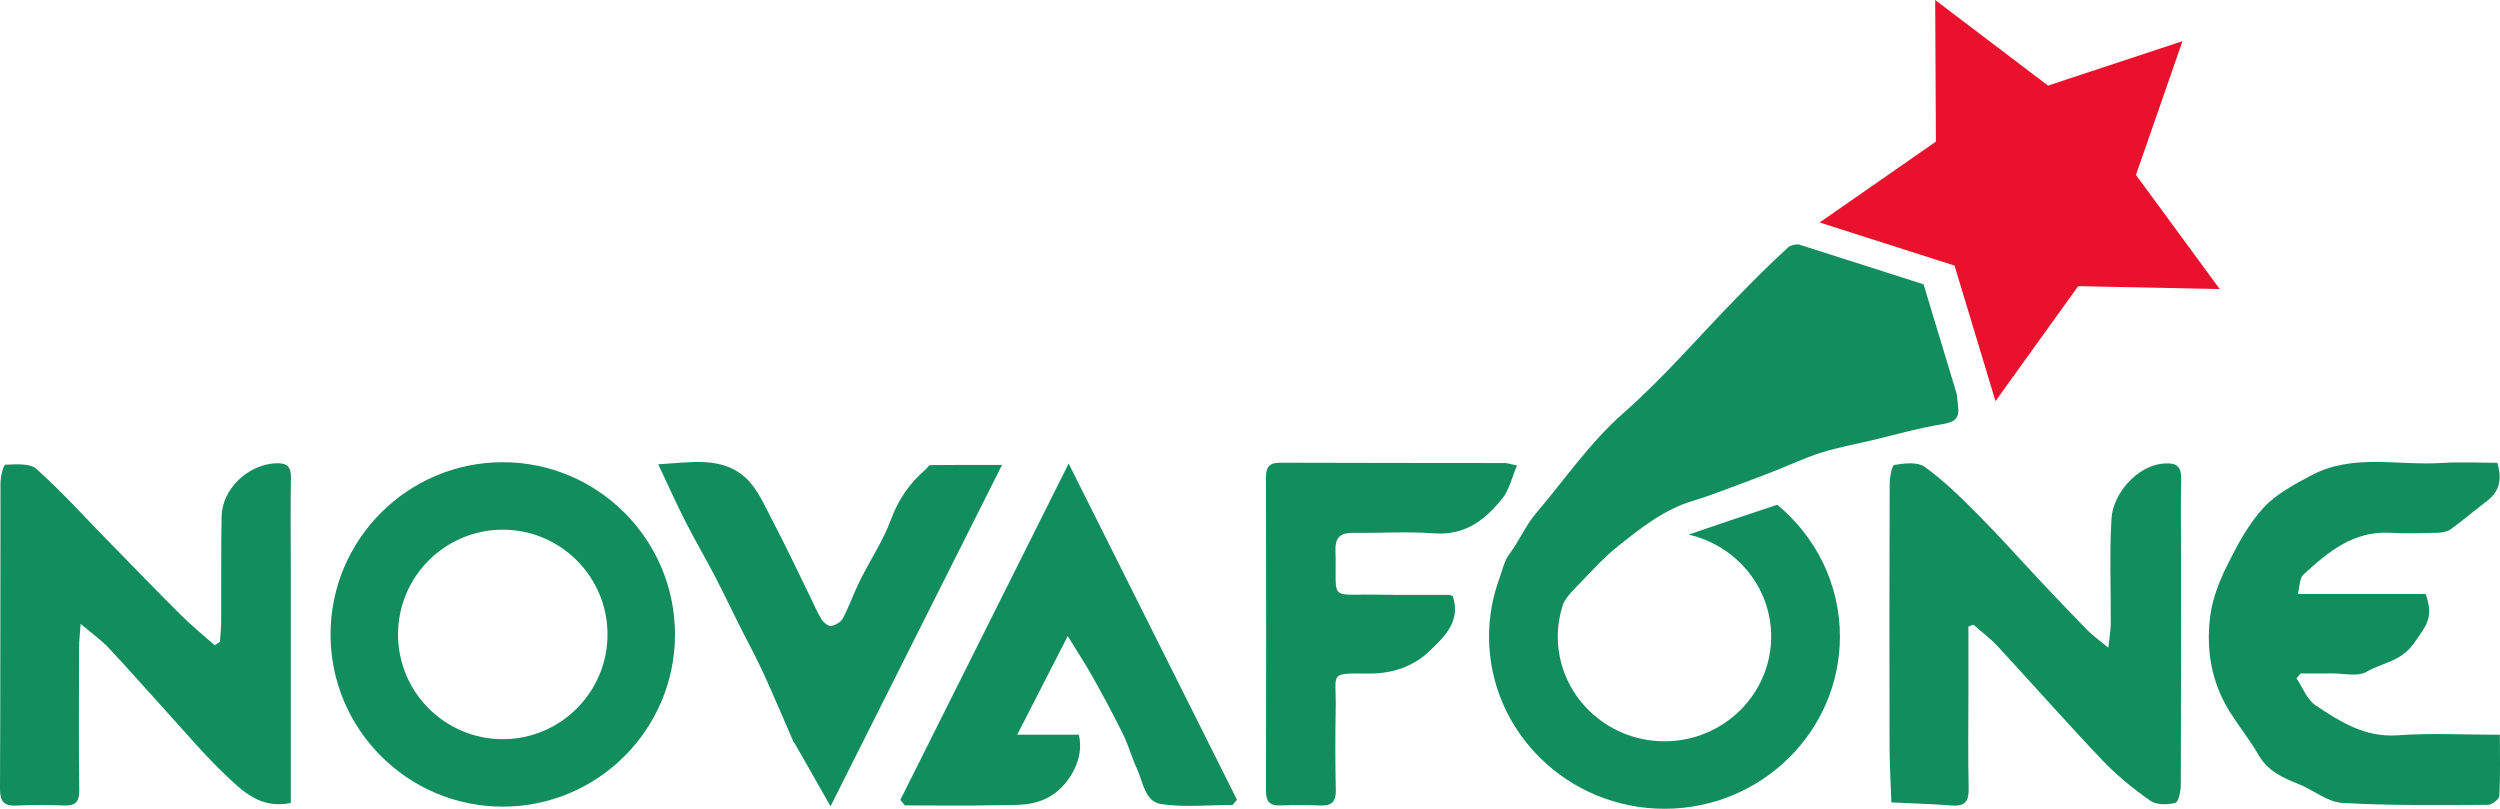
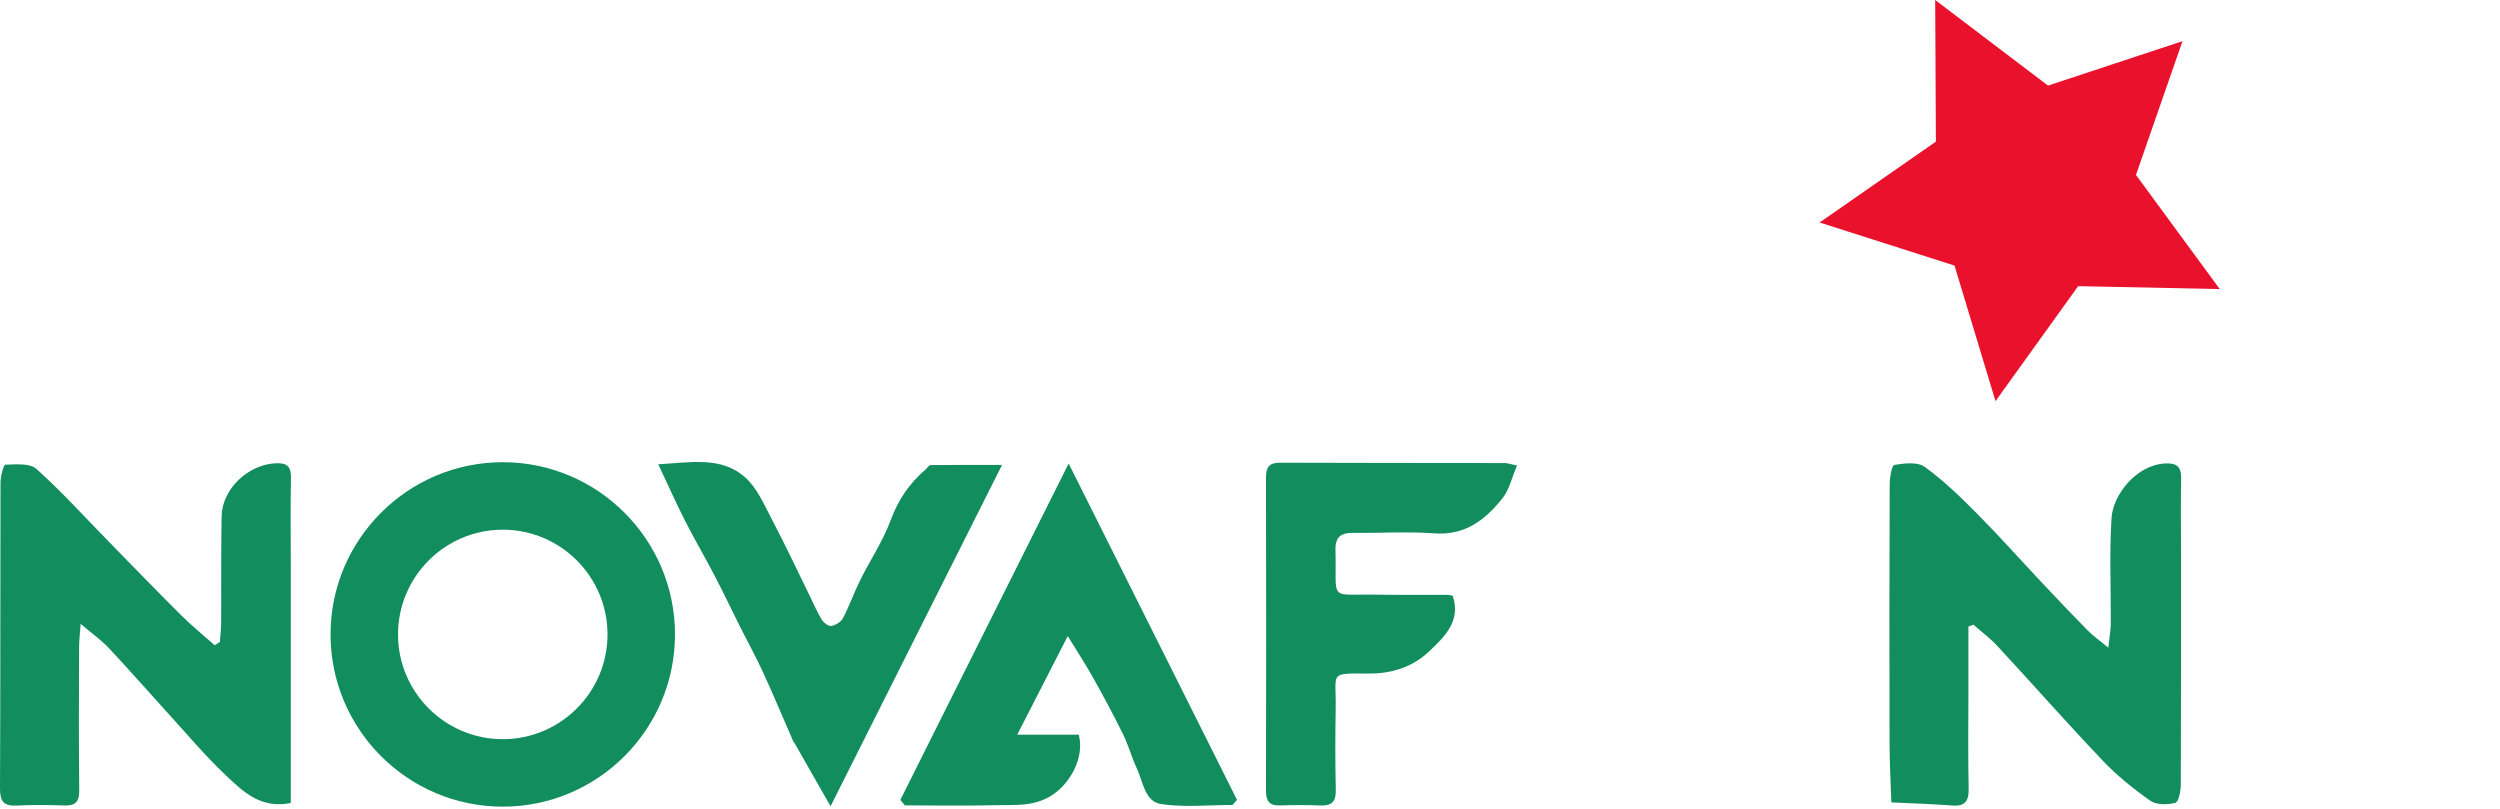
<svg xmlns="http://www.w3.org/2000/svg" version="1.1" id="svg2" x="0px" y="0px" width="444.542px" height="143.813px" viewBox="0 0 444.542 143.813" enable-background="new 0 0 444.542 143.813" xml:space="preserve">
  <polygon fill="#EA112C" points="344.11,0 364.172,15.22 388.083,7.32 379.809,31.104 394.711,51.403 369.534,50.883 354.833,71.329   347.547,47.225 323.559,39.562 344.233,25.183 " />
  <g>
    <path fill="#128D5D" d="M49.008,82.378c-4.873,0.223-9.508,4.543-9.602,9.425c-0.12,6.248-0.041,12.503-0.076,18.755   c-0.007,1.188-0.147,2.379-0.226,3.568c-0.307,0.205-0.614,0.41-0.921,0.615c-1.998-1.774-4.083-3.459-5.975-5.34   c-4.391-4.366-8.689-8.825-13.021-13.249c-4.204-4.294-8.247-8.769-12.712-12.771c-1.171-1.049-3.654-0.813-5.521-0.749   c-0.337,0.014-0.862,2.063-0.865,3.175c-0.054,18.13,0.003,36.26-0.089,54.389c-0.012,2.344,0.682,3.17,2.999,3.048   c2.806-0.148,5.627-0.117,8.437-0.014c2.038,0.076,2.676-0.711,2.652-2.744c-0.098-8.438-0.052-16.879-0.028-25.319   c0.003-1.282,0.165-2.564,0.28-4.235c1.967,1.674,3.639,2.851,5.012,4.31c3.6,3.83,7.054,7.798,10.597,11.681   c3.346,3.669,6.555,7.486,10.152,10.892c3.047,2.883,6.219,6.063,11.602,4.97c0-1.253,0-2.471,0-3.69c0-12.92,0-25.84,0-38.761   c-0.001-5.104-0.069-10.211,0.028-15.314C51.772,82.97,51.077,82.284,49.008,82.378z" />
    <path fill="#128D5D" d="M384.868,82.417c-4.979,0.324-9.135,5.493-9.401,9.7c-0.396,6.229-0.097,12.502-0.135,18.754   c-0.007,1.15-0.226,2.299-0.437,4.299c-1.686-1.397-2.791-2.172-3.723-3.117c-2.709-2.75-5.365-5.557-8.012-8.369   c-3.86-4.101-7.605-8.314-11.569-12.311c-2.938-2.965-5.967-5.911-9.33-8.348c-1.271-0.922-3.64-0.657-5.409-0.356   c-0.477,0.082-0.832,2.279-0.836,3.506c-0.058,15.427-0.059,30.853-0.021,46.277c0.008,3.409,0.209,6.818,0.32,10.229   c3.605,0.175,7.217,0.276,10.813,0.55c2.423,0.185,2.983-0.886,2.933-3.125c-0.134-5.729-0.045-11.463-0.043-17.196   c0-3.833,0-7.667,0-11.5c0.293-0.112,0.586-0.224,0.881-0.335c1.438,1.27,2.998,2.424,4.295,3.822   c6.259,6.764,12.354,13.682,18.705,20.354c2.539,2.666,5.463,5.029,8.481,7.146c1.085,0.759,3.048,0.716,4.438,0.364   c0.568-0.146,0.957-2.079,0.963-3.202c0.063-13.652,0.043-27.308,0.043-40.961c0-4.48-0.073-8.965,0.021-13.444   C387.893,82.942,387.047,82.276,384.868,82.417z" />
-     <path fill="#128D5D" d="M444.518,130.654c-6.33,0-12.268-0.336-18.148,0.095c-5.825,0.426-10.237-2.411-14.62-5.329   c-1.521-1.013-2.28-3.165-3.388-4.796c0.246-0.292,0.488-0.583,0.732-0.874c1.85,0,3.699,0.017,5.549-0.005   c2.078-0.022,4.574,0.636,6.146-0.28c2.78-1.62,6.174-1.822,8.437-5.068c2.332-3.347,3.541-4.551,2.114-8.77   c-7.375,0-14.847,0-22.749,0c0.37-1.406,0.305-2.822,0.975-3.438c4.385-4.024,8.914-7.839,15.489-7.449   c2.804,0.166,5.626,0.064,8.438-0.007c0.771-0.021,1.676-0.178,2.273-0.611c2.198-1.598,4.275-3.363,6.437-5.015   c2.108-1.616,2.817-3.65,1.858-6.816c-3.343,0-6.666-0.176-9.963,0.035c-7.728,0.498-15.759-1.715-23.101,2.196   c-3.028,1.612-6.255,3.315-8.519,5.778c-2.645,2.876-4.59,6.499-6.356,10.037c-1.44,2.887-2.699,6.058-3.11,9.223   c-0.781,6.021,0.234,11.896,3.57,17.153c1.613,2.543,3.516,4.914,5.011,7.521c1.649,2.875,4.308,4.068,7.166,5.2   c2.618,1.037,5.089,3.18,7.714,3.335c8.619,0.507,17.279,0.371,25.926,0.346c0.709-0.003,1.994-1.003,2.025-1.595   C444.618,138.028,444.518,134.519,444.518,130.654z" />
    <path fill="#128D5D" d="M160.094,142.237c0.271,0.325,0.541,0.649,0.811,0.974c5.482,0,10.966,0.097,16.445-0.036   c3.297-0.077,6.545,0.271,9.733-1.788c3.123-2.02,5.82-6.587,4.739-10.755c-3.194,0-6.483,0-10.939,0   c3.16-6.168,5.945-11.604,8.98-17.528c1.749,2.857,3.237,5.125,4.556,7.486c1.847,3.31,3.644,6.649,5.314,10.051   c0.952,1.938,1.506,4.067,2.425,6.022c1.109,2.36,1.385,5.894,4.342,6.323c4.14,0.604,8.435,0.153,12.664,0.153   c0.266-0.305,0.532-0.607,0.798-0.911c-9.902-19.782-19.806-39.563-29.938-59.804C179.893,102.674,169.993,122.455,160.094,142.237   z" />
    <path fill="#128D5D" d="M165.45,82.704c-0.292,0.004-0.569,0.516-0.868,0.772c-2.861,2.46-4.862,5.38-6.202,9.015   c-1.372,3.72-3.65,7.1-5.429,10.679c-1.099,2.21-1.914,4.564-3.057,6.751c-0.35,0.67-1.317,1.26-2.083,1.383   c-0.511,0.083-1.372-0.598-1.714-1.156c-0.831-1.358-1.448-2.849-2.154-4.284c-2.202-4.478-4.318-9.002-6.644-13.414   c-1.397-2.653-2.65-5.665-4.802-7.575c-4.21-3.738-9.553-2.658-15.451-2.315c1.753,3.711,3.19,6.94,4.791,10.091   c1.659,3.263,3.519,6.423,5.211,9.669c1.572,3.016,3.03,6.093,4.555,9.135c1.35,2.691,2.811,5.331,4.065,8.065   c1.881,4.103,3.624,8.268,5.43,12.402c0.04,0.091,0.149,0.147,0.199,0.234c1.959,3.434,3.915,6.868,6.389,11.214   c10.176-20.257,20.215-40.24,30.493-60.699C173.618,82.669,169.533,82.654,165.45,82.704z" />
    <path fill="#128D5D" d="M257.52,105.781c-4.17-0.015-8.342,0.032-12.511-0.041c-8.97-0.156-7.288,1.396-7.537-7.933   c-0.063-2.394,1.03-3.079,3.187-3.055c4.795,0.06,9.611-0.269,14.382,0.088c5.475,0.409,9.082-2.417,12.123-6.24   c1.211-1.522,1.659-3.651,2.593-5.823c-1.319-0.278-1.72-0.437-2.12-0.438c-13.344-0.021-26.688-0.008-40.032-0.06   c-1.919-0.006-2.497,0.794-2.492,2.635c0.044,18.559,0.044,37.114,0,55.672c-0.005,1.843,0.573,2.696,2.493,2.633   c2.396-0.082,4.798-0.094,7.191,0.008c2.002,0.083,2.774-0.671,2.729-2.727c-0.105-4.896-0.098-9.801-0.014-14.697   c0.106-6.346-1.333-6.067,5.949-6.034c4.08,0.02,7.791-1.215,10.653-3.934c2.708-2.567,5.738-5.399,4.193-9.896   C257.923,105.86,257.721,105.782,257.52,105.781z" />
    <path fill="#128D5D" d="M89.401,82.188c-16.887,0-30.625,13.738-30.625,30.625c0,16.886,13.738,30.625,30.625,30.625   s30.625-13.738,30.625-30.625C120.026,95.925,106.288,82.188,89.401,82.188z M89.401,131.438c-10.27,0-18.625-8.355-18.625-18.625   c0-10.271,8.355-18.625,18.625-18.625s18.625,8.354,18.625,18.625C108.026,123.082,99.671,131.438,89.401,131.438z" />
-     <path fill="#128D5D" d="M281.219,103.411c2.047-2.135,4.065-4.339,6.363-6.179c4.133-3.308,8.279-6.637,13.521-8.196   c2.963-0.882,5.84-2.053,8.746-3.117c1.855-0.679,3.7-1.386,5.539-2.107c2.824-1.112,5.588-2.419,8.475-3.329   c2.951-0.932,6.021-1.485,9.041-2.202c4.115-0.978,8.199-2.162,12.363-2.835c2.031-0.328,3.152-0.81,2.934-2.977   c-0.078-0.784-0.163-1.568-0.242-2.353l-5.911-19.56l-22.258-7.11c-0.718,0.024-1.435,0.182-1.843,0.553   c-3.162,2.873-6.178,5.913-9.166,8.972c-6.674,6.833-12.914,14.15-20.063,20.435c-6.06,5.324-10.464,11.87-15.6,17.871   c-1.896,2.216-3.032,5.063-4.828,7.386c-0.747,0.965-1.274,3.119-1.666,4.163l0.007,0.003c-1.191,3.238-1.854,6.724-1.854,10.359   c0,16.887,13.994,30.625,31.196,30.625s31.196-13.738,31.196-30.625c0-9.396-4.335-17.811-11.14-23.434   c-5.039,1.648-11.531,3.857-15.764,5.308c8.396,1.918,14.68,9.308,14.68,18.126c0,10.27-8.512,18.625-18.974,18.625   c-10.461,0-18.973-8.355-18.973-18.625c0-2.046,0.36-4.006,0.985-5.85C278.497,106.083,280.317,104.355,281.219,103.411z" />
  </g>
</svg>